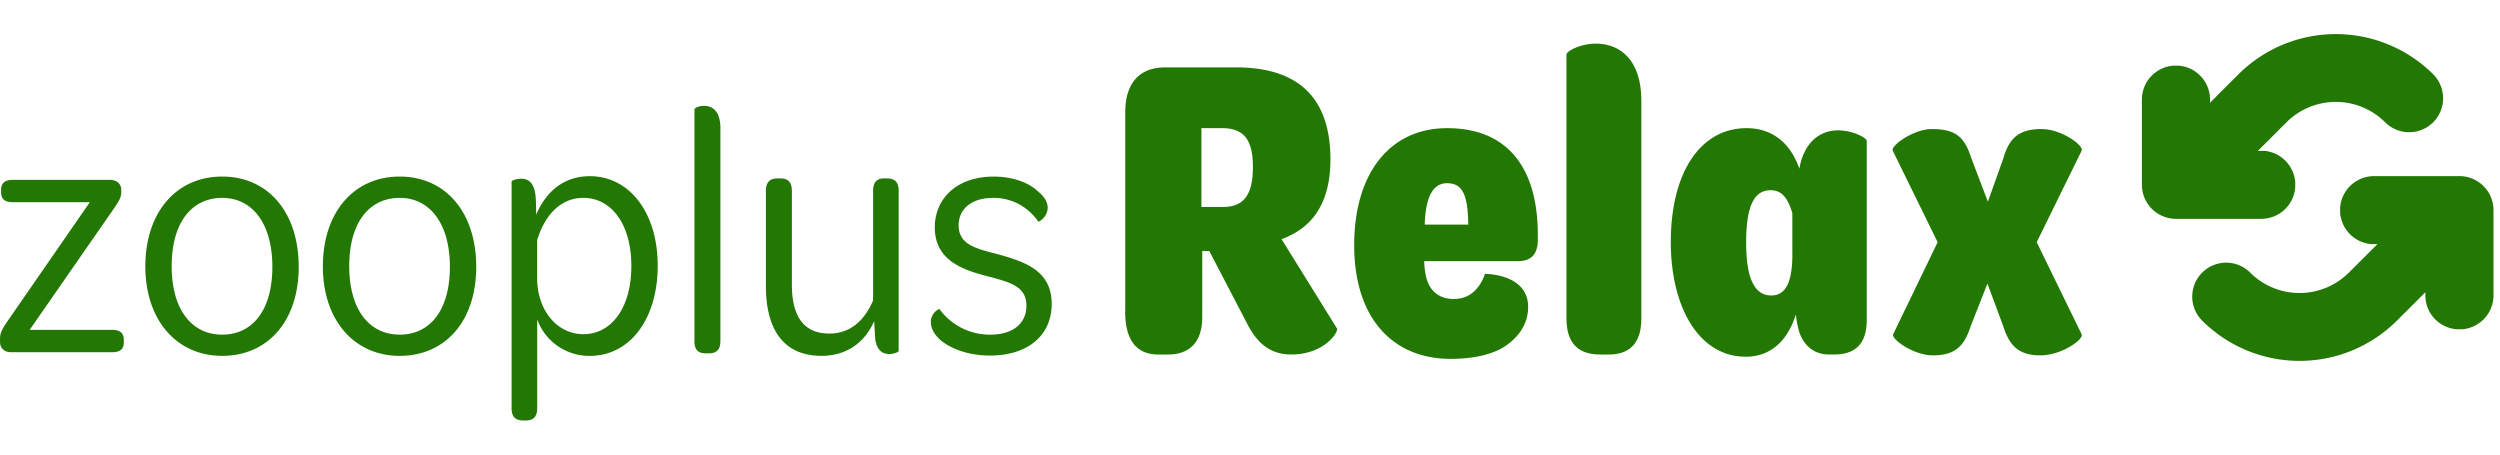
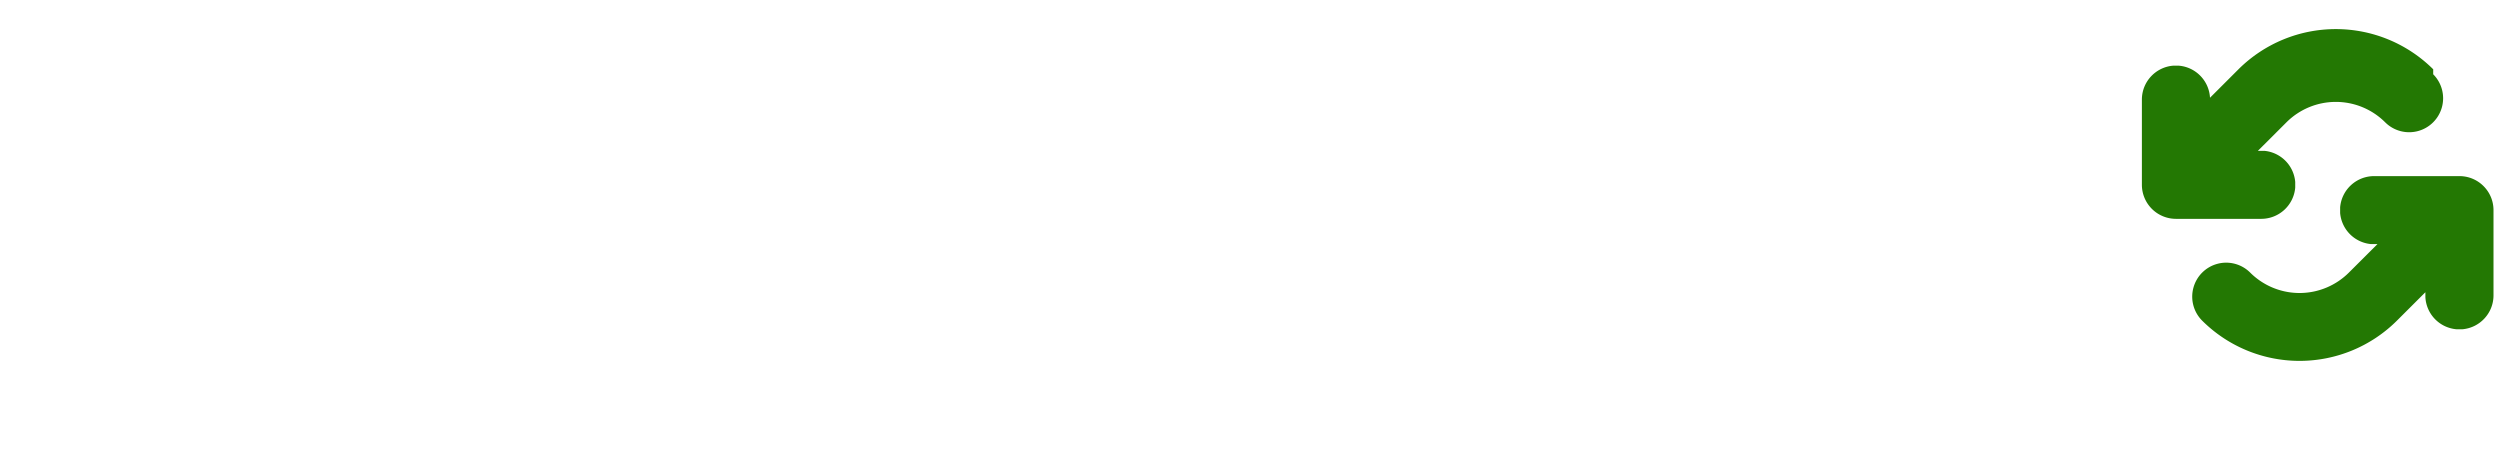
<svg xmlns="http://www.w3.org/2000/svg" width="110" height="20" fill="#237803" viewBox="0 0 110 20">
-   <path d="M0 14.945c0-.27.048-.396.318-.794l3.635-5.255H.557c-.35 0-.509-.143-.509-.444v-.11c0-.27.159-.429.509-.429h4.27c.35 0 .508.207.508.444v.079c0 .237-.078.382-.317.73l-3.714 5.349h3.635c.35 0 .509.143.509.444v.11c0 .286-.16.429-.509.429H.494c-.35 0-.492-.223-.492-.444v-.11zM9.777 7.769c2.016 0 3.366 1.571 3.366 3.969 0 2.397-1.365 3.92-3.366 3.92s-3.382-1.571-3.382-3.936c0-2.366 1.348-3.953 3.382-3.953zm0 .938c-1.349 0-2.223 1.095-2.223 3s.873 3.017 2.223 3.017c1.35 0 2.207-1.095 2.207-2.985 0-1.889-.873-3.032-2.207-3.032zM17.588 7.769c2.016 0 3.366 1.571 3.366 3.969 0 2.397-1.364 3.92-3.366 3.92s-3.382-1.571-3.382-3.936c0-2.366 1.349-3.953 3.382-3.953zm0 .938c-1.348 0-2.222 1.095-2.222 3s.872 3.017 2.222 3.017 2.207-1.095 2.207-2.985c0-1.889-.872-3.032-2.207-3.032zM28.939 11.69c0 2.349-1.222 3.968-2.985 3.968a2.431 2.431 0 0 1-2.317-1.603v3.905c0 .381-.175.54-.492.54h-.127c-.334 0-.508-.159-.508-.54V7.991c0-.048.19-.127.428-.127.382 0 .603.27.635.872.016.223.016.477.016.714.412-.969 1.174-1.698 2.365-1.698 1.73 0 2.985 1.587 2.985 3.937zm-1.16.016c0-1.857-.888-3-2.112-3-.985 0-1.682.729-2.032 1.856v1.682c0 1.38.858 2.46 2.032 2.46 1.238 0 2.112-1.16 2.112-3zM30.556 15.007V4.817c0-.065.191-.16.428-.16.366 0 .714.238.714.985v9.365c0 .396-.19.54-.508.54h-.127c-.318 0-.508-.126-.508-.54zM39.541 8.404v7.047c0 .033-.207.127-.412.127-.365 0-.554-.237-.619-.65l-.048-.795c-.412.937-1.206 1.524-2.317 1.524-1.636 0-2.446-1.112-2.446-3.08V8.405c0-.396.191-.555.493-.555h.143c.317 0 .508.143.508.555v4.127c0 1.43.556 2.143 1.636 2.143.952.016 1.587-.62 1.937-1.461v-4.81c0-.395.175-.554.476-.554h.143c.317 0 .508.143.508.555zM40.954 14.183c0-.366.285-.57.382-.587a2.725 2.725 0 0 0 2.238 1.128c1.017 0 1.588-.509 1.588-1.27 0-.842-.683-1.031-1.73-1.303-1.017-.269-2.301-.667-2.301-2.142 0-1.286.984-2.239 2.586-2.239.858 0 1.556.27 1.953.652.27.206.429.476.429.713 0 .366-.318.603-.412.62-.35-.51-1.001-1.048-1.984-1.048-.983 0-1.523.508-1.523 1.206 0 .858.777 1.03 1.714 1.27 1.19.333 2.381.713 2.381 2.19 0 1.381-1.047 2.271-2.715 2.271-1.063 0-1.794-.366-2.142-.65-.302-.254-.46-.541-.46-.81zM49.511 13.698V4.941c0-1.259.601-1.976 1.762-1.976h3.12c2.79 0 4.146 1.395 4.146 4.05 0 1.606-.562 2.75-1.745 3.331a2.546 2.546 0 0 1-.406.175l2.44 3.933c.076.155-.562 1.144-2.016 1.144-1.008 0-1.55-.601-1.937-1.356l-1.666-3.197h-.31v2.906c0 1.046-.504 1.647-1.511 1.647h-.427c-.949 0-1.454-.621-1.454-1.898zm4.3-4.591c.95 0 1.317-.582 1.317-1.763s-.387-1.705-1.356-1.705h-.91v3.468zM63.674 5.639c2.615 0 3.99 1.686 3.99 4.707v.195c0 .581-.231.949-.872.949h-4.126c0 .155.02.35.04.465.116.872.638 1.2 1.26 1.2.62 0 1.103-.349 1.374-1.103.368 0 1.898.135 1.898 1.453 0 .621-.29 1.183-.872 1.627-.523.407-1.375.658-2.538.658-2.558 0-4.244-1.801-4.244-4.998 0-3.196 1.59-5.153 4.088-5.153zm0 2.422c-.677 0-.949.698-.988 1.821h1.918c-.02-1.2-.195-1.82-.93-1.82zM68.924 14.008V2.403c0-.155.62-.483 1.299-.483.968 0 1.996.62 1.996 2.518v9.57c0 1.105-.523 1.59-1.434 1.59h-.368c-.949 0-1.491-.466-1.491-1.59zM73.516 10.637c0-3.041 1.298-4.998 3.332-4.998 1.24 0 1.976.774 2.324 1.782.04-.195.077-.387.155-.562.33-.853.988-1.124 1.55-1.124.639 0 1.26.33 1.26.466v7.866c0 1.163-.602 1.53-1.435 1.53h-.232c-.6 0-1.064-.33-1.298-.968a4.541 4.541 0 0 1-.155-.794c-.33 1.065-1.028 1.86-2.209 1.86-2.015 0-3.293-2.111-3.293-5.056zm5.347.562V9.378c-.194-.659-.465-1.008-.949-1.008-.638 0-1.084.503-1.084 2.306 0 1.686.426 2.325 1.104 2.325.582 0 .93-.486.93-1.802zM85.256 10.657l-1.976-4.03c-.096-.214.91-.949 1.725-.949 1.047 0 1.434.35 1.725 1.26l.737 1.937.677-1.898c.252-.873.659-1.299 1.686-1.299.872 0 1.86.717 1.763.95l-1.977 4.029 1.976 4.049c.116.212-.872.93-1.82.93s-1.356-.427-1.628-1.28l-.697-1.88-.737 1.88c-.27.814-.62 1.28-1.666 1.28-.852 0-1.84-.718-1.744-.93z" />
-   <path clip-rule="evenodd" d="M107.06 3.268a1.494 1.494 0 1 1-2.114 2.112 3.075 3.075 0 0 0-4.34 0l-1.26 1.258h.297a1.503 1.503 0 0 1 1.347 1.368v.248a1.501 1.501 0 0 1-1.495 1.375h-3.752a1.5 1.5 0 0 1-1.5-1.498V4.383c0-.787.607-1.43 1.375-1.493h.248c.744.06 1.333.662 1.374 1.411v.22l1.252-1.251a6.072 6.072 0 0 1 8.57 0zm1.154 4.481c.828 0 1.5.67 1.5 1.498v3.748c0 .787-.606 1.43-1.375 1.493h-.248a1.498 1.498 0 0 1-1.374-1.41v-.22l-1.252 1.25a6.07 6.07 0 0 1-8.57 0 1.493 1.493 0 1 1 2.115-2.112 3.074 3.074 0 0 0 4.339 0l1.26-1.257h-.296a1.502 1.502 0 0 1-1.347-1.367v-.248a1.5 1.5 0 0 1 1.495-1.375z" fill-rule="evenodd" />
+   <path clip-rule="evenodd" d="M107.06 3.268a1.494 1.494 0 1 1-2.114 2.112 3.075 3.075 0 0 0-4.34 0l-1.26 1.258h.297a1.503 1.503 0 0 1 1.347 1.368v.248a1.501 1.501 0 0 1-1.495 1.375h-3.752a1.5 1.5 0 0 1-1.5-1.498V4.383c0-.787.607-1.43 1.375-1.493h.248c.744.06 1.333.662 1.374 1.411l1.252-1.251a6.072 6.072 0 0 1 8.57 0zm1.154 4.481c.828 0 1.5.67 1.5 1.498v3.748c0 .787-.606 1.43-1.375 1.493h-.248a1.498 1.498 0 0 1-1.374-1.41v-.22l-1.252 1.25a6.07 6.07 0 0 1-8.57 0 1.493 1.493 0 1 1 2.115-2.112 3.074 3.074 0 0 0 4.339 0l1.26-1.257h-.296a1.502 1.502 0 0 1-1.347-1.367v-.248a1.5 1.5 0 0 1 1.495-1.375z" fill-rule="evenodd" />
</svg>